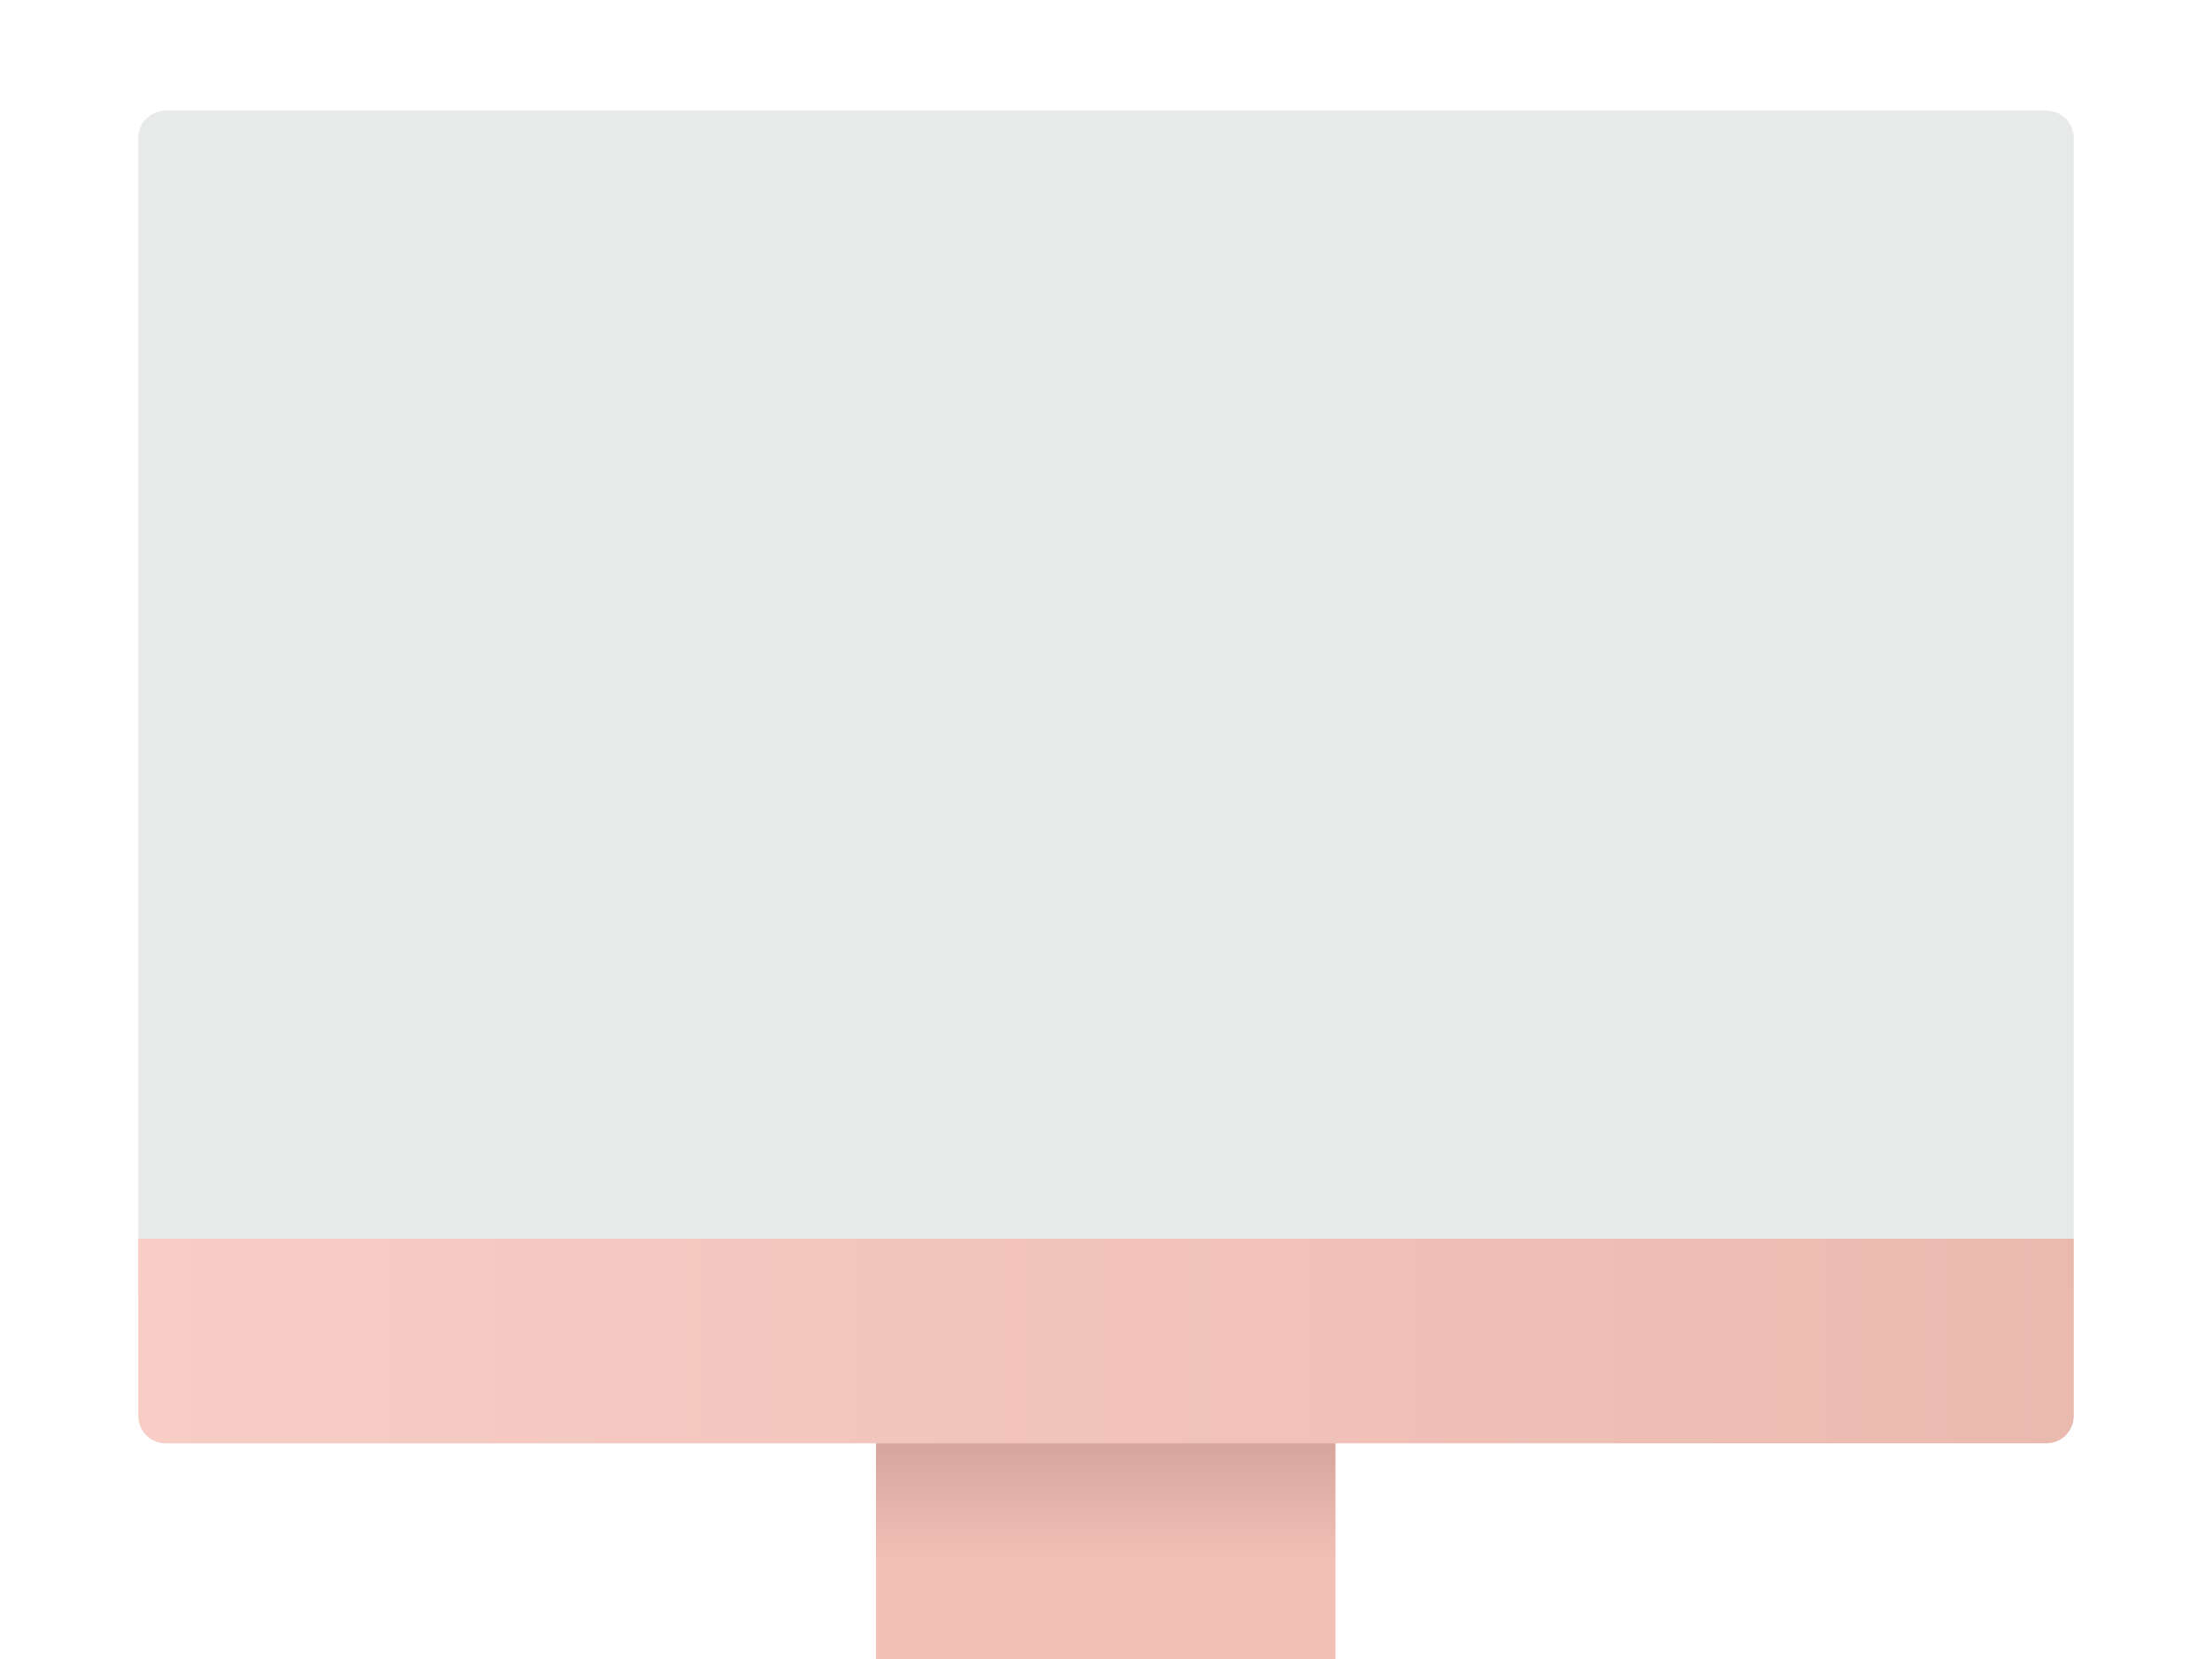
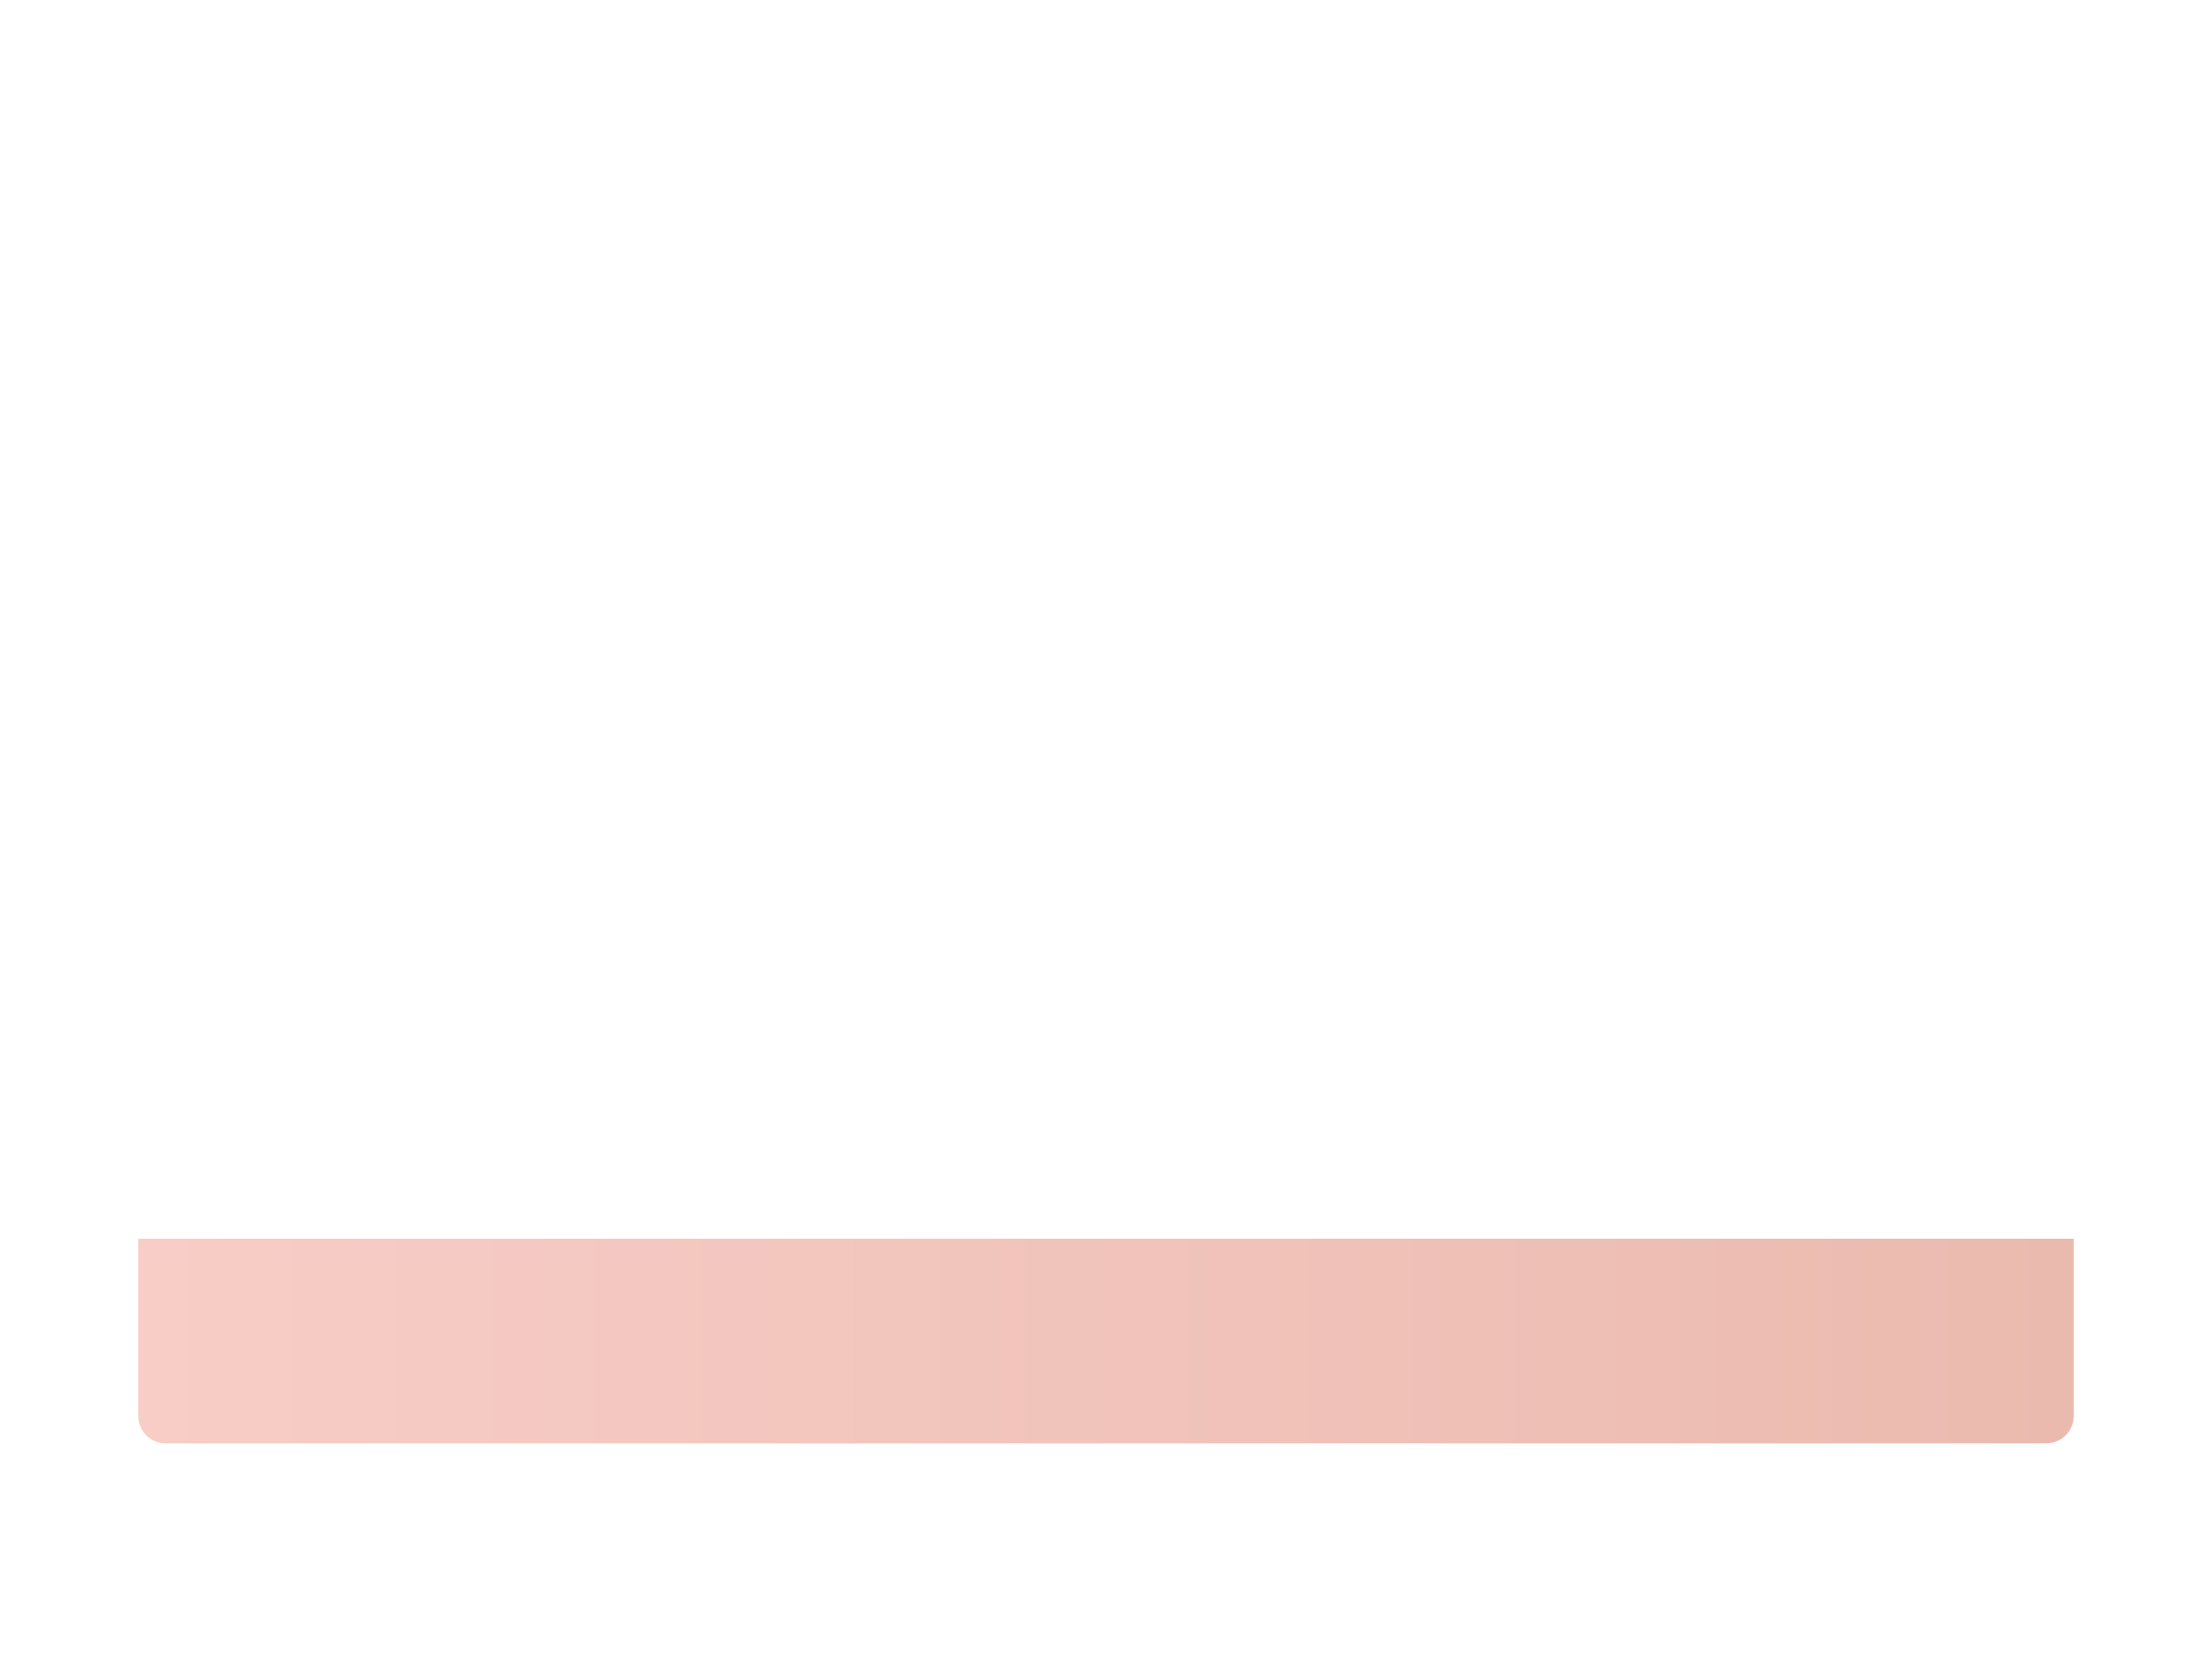
<svg xmlns="http://www.w3.org/2000/svg" version="1.1" id="Layer_1" x="0px" y="0px" viewBox="0 0 400 300" style="enable-background:new 0 0 400 300;" xml:space="preserve">
  <style type="text/css">
	.st0{fill:url(#SVGID_1_);}
	.st1{fill:#E8EAEA;}
	.st2{fill:url(#SVGID_00000134949313943105919310000009060904819817557171_);}
</style>
  <g>
    <linearGradient id="SVGID_1_" gradientUnits="userSpaceOnUse" x1="200" y1="-9.094947e-13" x2="200" y2="39.457" gradientTransform="matrix(1 0 0 -1 0 300)">
      <stop offset="0.45" style="stop-color:#F3C0B6" />
      <stop offset="0.955" style="stop-color:#D7A79E" />
    </linearGradient>
-     <rect x="158.4" y="260.5" class="st0" width="83.1" height="39.5" />
-     <path class="st1" d="M370,20H30c-2.8,0-5,2.2-5,5v209h350V25C375,22.2,372.8,20,370,20z" />
    <linearGradient id="SVGID_00000122710667933247219150000003713610066173506226_" gradientUnits="userSpaceOnUse" x1="25" y1="57.5" x2="375" y2="57.5" gradientTransform="matrix(1 0 0 -1 0 300)">
      <stop offset="0" style="stop-color:#F7CDC6" />
      <stop offset="1" style="stop-color:#EBBAAF" />
    </linearGradient>
    <path style="fill:url(#SVGID_00000122710667933247219150000003713610066173506226_);" d="M25,224v32c0,2.8,2.2,5,5,5h340   c2.8,0,5-2.2,5-5v-32H25z" />
  </g>
</svg>